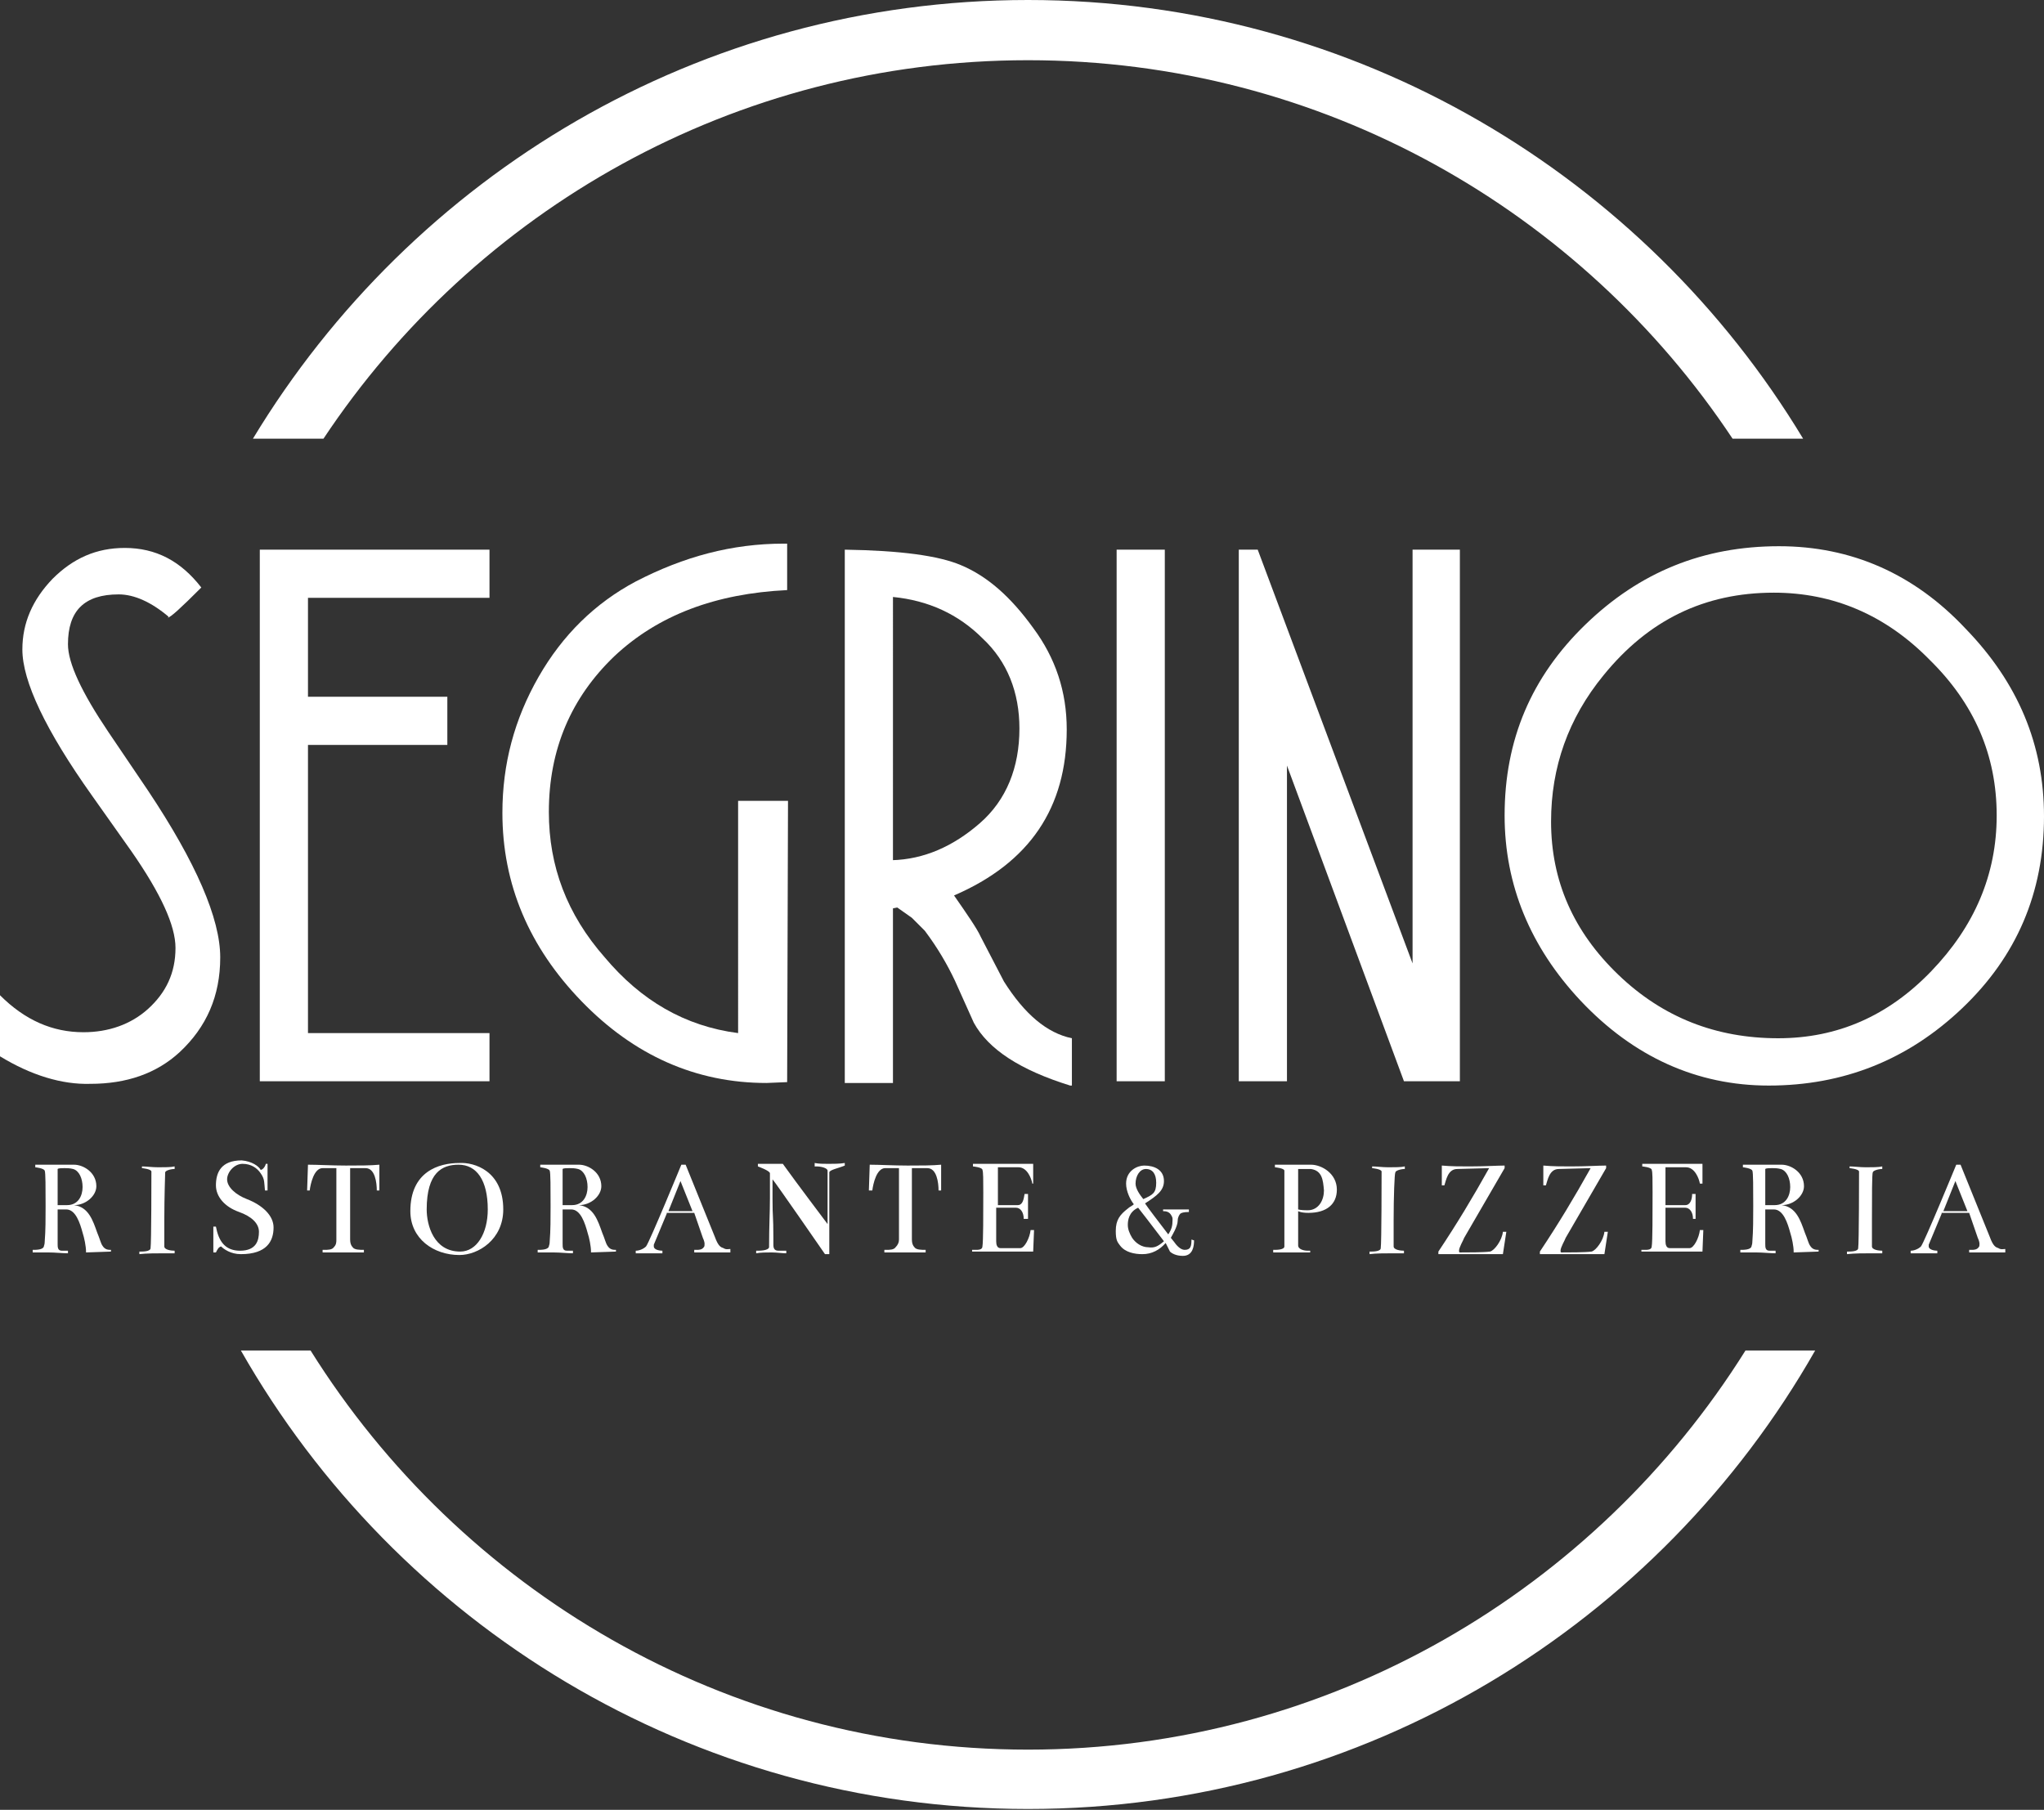
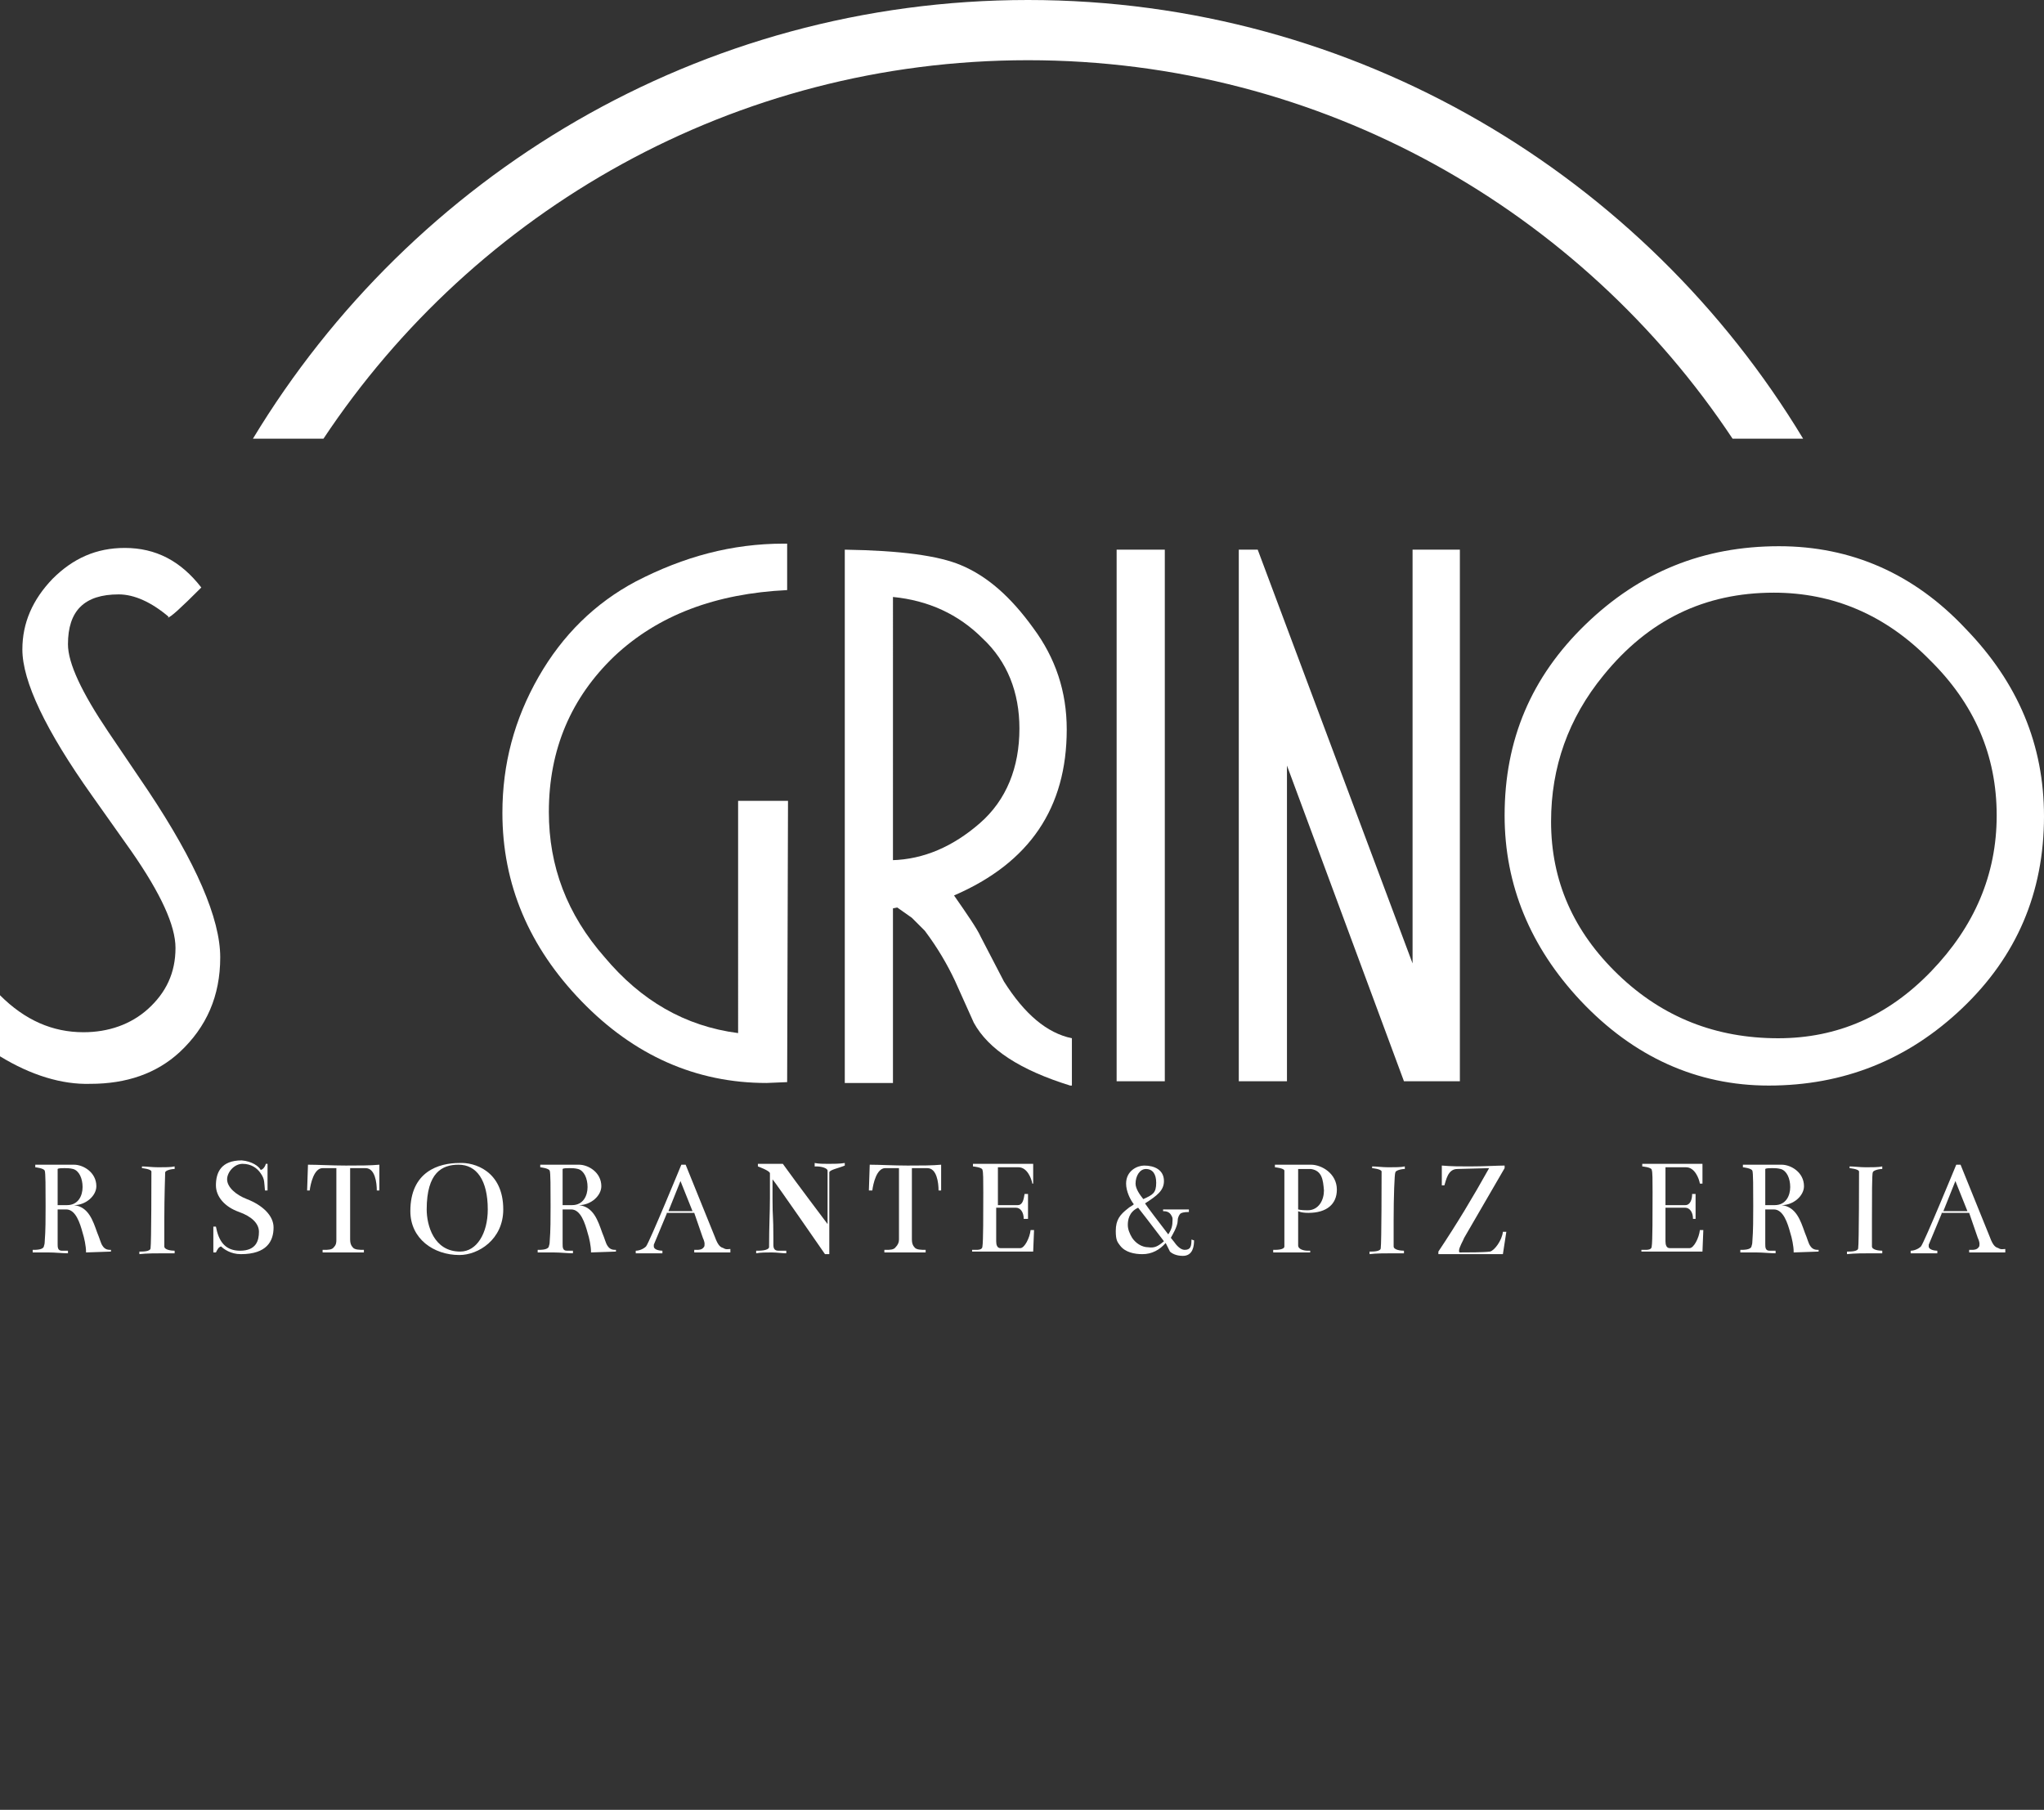
<svg xmlns="http://www.w3.org/2000/svg" version="1.1" id="Livello_1" x="0px" y="0px" viewBox="0 0 237.6 210.4" style="enable-background:new 0 0 237.6 210.4;" xml:space="preserve">
  <rect x="0" y="0" width="237.6" height="210.4" fill="#333333" stroke="none" />
  <style type="text/css">
	.st0{fill:#FFFFFF;}
</style>
  <g>
    <g>
      <path class="st0" d="M10,145.6c0,0,0-0.1,0-0.1c0-0.6-0.2-1.6-0.4-2.2c-0.3-1.1-0.8-2.7-1.9-2.7l-1,0l0,4c0,0.4,0,0.8,0.5,0.8    c0.5,0,0.7,0,0.7,0l0,0.3c-0.6,0-1.5-0.1-2.3-0.1c-0.7,0-1.3,0-1.8,0v-0.3c0.4,0,1.2,0,1.3-0.4c0-0.1,0.1-0.2,0.1-0.6    c0.1-1.2,0.1-2.7,0.1-4.1c0-2.1,0-3.9-0.1-4.1c-0.1-0.3-1.1-0.4-1.1-0.4v-0.3c0.7,0,1.5,0,2.2,0c0.9,0,1.8,0,2.3,0    c1.1,0,2.6,0.9,2.6,2.5c0,1.1-1.2,2.2-2.6,2.2c1.7,0.2,2.2,1.8,2.7,3.2c0.3,0.7,0.4,1.2,0.6,1.5c0.3,0.5,0.7,0.5,1,0.5v0.2    L10,145.6z M7.5,135.8c-0.3,0-0.7,0-0.8,0.1v4.2c0.9,0,1,0,1.1,0c1.3,0,1.8-1.1,1.8-2.1c0-1-0.4-1.9-1.1-2.1    C8.1,135.8,7.8,135.8,7.5,135.8" />
      <path class="st0" d="M19.1,141.8c0,1.3,0,2.4,0,3.1c0,0.4,0.8,0.5,1.2,0.5l0,0.3c-0.3,0-0.8,0-1.2,0c-0.9,0-2.1,0-2.9,0.1v-0.3    c0,0,0,0,0.1,0c0.3,0,1.2,0,1.2-0.4c0.1-0.5,0.1-8.6,0.1-8.9c0-0.3-1.1-0.4-1.1-0.4v-0.2c0.5,0,1.2,0.1,1.9,0.1    c0.7,0,1.5,0,1.9-0.1v0.3c-0.5,0-1.1,0.2-1.1,0.4C19.2,136.4,19.1,139.2,19.1,141.8" />
      <path class="st0" d="M30.3,136c0.2,0,0.5-0.3,0.6-0.7h0.2l0,3.1h-0.3c-0.1-0.9,0-1.3-0.5-2c-0.4-0.6-1.1-1.1-2.1-1.1    c-1,0-1.8,1-1.8,1.8c0,0.9,1,1.8,2.3,2.3c1.8,0.7,3.1,1.9,3.1,3.3c0,1.6-0.8,3.1-3.8,3.1c-1.2,0-2-0.6-2.3-0.9    c-0.3,0.1-0.4,0.3-0.6,0.7h-0.3l0-3h0.3c0.3,1.6,1,2.8,2.8,2.8c1.9,0,2.2-1.2,2.2-2.2c0-1-0.9-1.8-2.3-2.3    c-1.7-0.6-2.7-1.8-2.7-3.1c0-1.5,0.6-2.9,3-2.9C29.3,135,30.1,135.6,30.3,136" />
      <path class="st0" d="M39.1,144.1l0-8.3c-1.3,0-1.5,0-1.6,0c-1,0-1.4,1.8-1.5,2.6h-0.3l0.1-3c1.1,0,2.8,0.1,4.4,0.1    c1.5,0,2.9,0,3.9-0.1l0,3h-0.3c0-0.9-0.2-2.6-1.3-2.6l-1.8,0l0,8.3c0,0.4,0.1,0.7,0.3,0.9c0.2,0.3,0.8,0.3,1.3,0.3v0.3h-4.8v-0.3    h0.2c0.4,0,0.9,0,1.1-0.3C39.1,144.7,39.1,144.4,39.1,144.1" />
      <path class="st0" d="M58.5,140.6c0,3.5-2.9,5.3-5.1,5.3c-3,0-5.7-1.9-5.7-5.1c0-4.6,3.3-5.6,5.7-5.6    C55.1,135.1,58.5,136.1,58.5,140.6 M56.7,140.6c0-3.4-1.3-5.2-3.4-5.2c-1.9,0-3.7,0.9-3.7,5.2c0,1.8,0.8,4.9,3.9,4.9    C55.4,145.5,56.7,143.4,56.7,140.6" />
      <path class="st0" d="M68.7,145.6c0,0,0-0.1,0-0.1c0-0.6-0.2-1.6-0.4-2.2c-0.3-1.1-0.8-2.7-1.9-2.7l-1,0l0,4c0,0.4,0,0.8,0.5,0.8    c0.5,0,0.7,0,0.7,0l0,0.3c-0.6,0-1.5-0.1-2.3-0.1c-0.7,0-1.3,0-1.8,0v-0.3c0.4,0,1.2,0,1.3-0.4c0-0.1,0.1-0.2,0.1-0.6    c0.1-1.2,0.1-2.7,0.1-4.1c0-2.1,0-3.9-0.1-4.1c-0.1-0.3-1.1-0.4-1.1-0.4v-0.3c0.7,0,1.5,0,2.2,0c0.9,0,1.8,0,2.3,0    c1.1,0,2.6,0.9,2.6,2.5c0,1.1-1.2,2.2-2.6,2.2c1.7,0.2,2.2,1.8,2.7,3.2c0.3,0.7,0.4,1.2,0.6,1.5c0.3,0.5,0.7,0.5,1,0.5v0.2    L68.7,145.6z M66.2,135.8c-0.3,0-0.7,0-0.8,0.1v4.2c0.9,0,1,0,1.1,0c1.3,0,1.8-1.1,1.8-2.1c0-1-0.4-1.9-1.1-2.1    C66.8,135.8,66.5,135.8,66.2,135.8" />
      <path class="st0" d="M77.5,141.1l-1.5,3.6c0,0.1,0,0.1,0,0.2c0,0.4,0.7,0.5,1,0.5l0,0.3l-3.1,0v-0.3h0c0.4,0,0.9-0.2,1.2-0.5    c0.4-0.5,4.1-9.5,4.1-9.5h0.5l3.4,8.4c0.4,1.1,0.7,1.2,1,1.3c0.3,0.2,0.6,0.1,0.8,0.1l0,0.4c-0.6,0-1.5,0-2.3,0    c-0.7,0-1.4,0-1.9,0l0-0.3c0,0,0.1,0,0.3,0c0.2,0,0.6,0,0.8-0.3c0.1-0.1,0.1-0.2,0.1-0.4c0-0.3-0.2-0.7-0.2-0.7l-1-2.9H77.5z     M80.5,140.8l-1.4-3.5l-1.4,3.5H80.5z" />
      <path class="st0" d="M96.4,136.3c0,0.4,0,1.6,0,3c0,2.8,0,6.5,0,6.5h-0.5c0,0-5.8-8.4-6.1-8.7c0,1,0,1.7,0,2.3    c0,2.3,0.1,1.7,0.1,4.6c0,0.2,0,0.4,0,0.7c0,0.4,0.1,0.7,0.6,0.7c0.1,0,0.9,0,0.9,0v0.3c-0.5,0-1.1-0.1-1.7-0.1    c-0.6,0-1.3,0-1.8,0.1v-0.3c0,0,0,0,0.1,0c0.3,0,1.3,0,1.4-0.4c0-2.6,0.1-4,0.1-5.7c0-0.8,0-1.7,0-2.9c0-0.3-1.4-0.8-1.4-0.8v-0.3    l2.9,0c1.5,2.1,5.2,7,5.2,7l0-6.2c0-0.3-0.7-0.5-1.3-0.5c-0.1,0-0.2,0-0.2,0l0-0.4c0.5,0.1,1,0.1,1.6,0.1c0.6,0,1.3,0,1.9-0.1v0.3    C97.5,135.8,96.4,136,96.4,136.3" />
      <path class="st0" d="M104.5,144.1l0-8.3c-1.3,0-1.5,0-1.6,0c-1,0-1.4,1.8-1.5,2.6H101l0.1-3c1.1,0,2.8,0.1,4.4,0.1    c1.5,0,2.9,0,3.9-0.1l0,3h-0.3c0-0.9-0.2-2.6-1.3-2.6l-1.8,0l0,8.3c0,0.4,0.1,0.7,0.3,0.9c0.2,0.3,0.8,0.3,1.3,0.3v0.3h-4.8v-0.3    h0.2c0.4,0,0.9,0,1.1-0.3C104.4,144.7,104.5,144.4,104.5,144.1" />
      <path class="st0" d="M113,145.6v-0.3c0,0,0.4,0,0.4,0c0.3,0,0.8,0,0.8-0.4c0.1-0.5,0.1-3.8,0.1-6.3c0-1.4,0-2.4-0.1-2.6    c0-0.3-1.1-0.4-1.1-0.4v-0.3c1.1,0,2.4,0,3.7,0c1.3,0,2.5,0,3.3,0l0,2.3H120c-0.1-0.6-0.6-1.9-1.6-1.9h-2.4v4.4h2.3    c0.6,0,0.7-0.7,0.8-1.3h0.4v2.9H119c0-0.8-0.4-1.3-0.9-1.3h-2.3v3.9c0,0.4,0.1,0.8,0.5,0.8h2.3c0.5,0,1.1-1.2,1.2-2.1h0.4    l-0.1,2.5H113z" />
      <path class="st0" d="M135.5,144.5c-0.7,0.8-1.6,1.3-2.7,1.3c-0.9,0-2-0.2-2.6-1c-0.3-0.4-0.5-0.6-0.5-1.7v0c0-1.3,0.5-1.9,1.4-2.6    c0.2-0.2,0.5-0.3,0.7-0.5c-0.4-0.5-0.9-1.5-0.9-2.4c0-1.5,1.3-2.1,2.1-2.1c1.2,0,2.3,0.5,2.3,1.8c0,1.1-0.8,1.7-2.2,2.6    c0.4,0.6,1.4,1.9,2.7,3.6c0.4-0.6,0.5-1,0.5-1.7c0-0.2,0-0.3-0.2-0.6c-0.2-0.3-0.5-0.4-0.9-0.4l0-0.2h3l0,0.3    c-0.6,0-0.9,0.1-1,0.2c-0.1,0.1-0.3,0.4-0.3,0.8c0,0.7-0.7,1.8-0.8,2l0.4,0.5c0.2,0.3,0.7,0.9,1.2,0.9c0.7,0,0.8-0.4,0.8-1.2    l0.3,0.1c0,0.6-0.1,1.8-1.3,1.8c-0.8,0-1.3-0.3-1.5-0.5L135.5,144.5z M135.3,144.3c-1.2-1.6-3-3.9-3-3.9c-1.1,0.5-1.2,1.5-1.2,2    c0,0.5,0.2,1,0.5,1.5c0.4,0.6,1.1,1.1,1.9,1.1C134.2,145.1,134.6,144.9,135.3,144.3 M134.4,137.5c0-1-0.4-1.6-1.2-1.6    c-0.7,0-1.2,0.8-1.2,1.7c0,0.6,0.5,1.3,0.9,1.8C134,138.9,134.4,138.7,134.4,137.5" />
      <path class="st0" d="M152.1,141c-0.9,0-1.2-0.2-1.2-0.2l0,4c0,0.4,0.6,0.6,1.1,0.6c0.1,0,0.2,0,0.3,0v0.2c0,0-2.6,0-4.3,0v-0.3    c0,0,0,0,0.1,0c0.3,0,1.2,0,1.2-0.4c0-0.3,0-2.3,0-4.2c0-2,0-4,0-4.6c0-0.3-1.1-0.4-1.1-0.4v-0.3c1.7,0,3.3,0,4.2,0    c1.2,0,3,1,3,2.9C155.4,140,154.2,141,152.1,141 M152.4,135.9c-0.2,0-0.4,0-0.7,0c-0.3,0-0.6,0-0.8,0v4.7c0,0,0.3,0.1,1.1,0.1    c1.3,0,1.9-1.2,1.9-2.3C153.8,137.2,153.7,136.1,152.4,135.9" />
      <path class="st0" d="M162,141.8c0,1.3,0,2.4,0,3.1c0,0.4,0.8,0.5,1.2,0.5l0,0.3c-0.3,0-0.8,0-1.2,0c-0.9,0-2.1,0-2.8,0.1v-0.3    c0,0,0,0,0.1,0c0.3,0,1.2,0,1.2-0.4c0.1-0.5,0.1-8.6,0.1-8.9c0-0.3-1.1-0.4-1.1-0.4v-0.2c0.5,0,1.2,0.1,1.9,0.1    c0.7,0,1.5,0,1.9-0.1v0.3c-0.5,0-1.1,0.2-1.1,0.4C162.1,136.4,162,139.2,162,141.8" />
      <path class="st0" d="M173.1,135.8l-3.7,0.1c-1.1,0-1.3,1.3-1.5,1.9h-0.3l0-2.3c1.1,0.1,2.2,0.1,3.2,0.1c1.7,0,3.3-0.1,4.1-0.1v0.3    l-4.7,8.1c-0.1,0.3-0.6,1.1-0.6,1.5c0,0.1,0,0.2,0.1,0.2c0.8,0,2.8,0,3.5-0.1c0.5-0.1,1.4-1.3,1.5-2.3h0.4l-0.4,2.6    c-1.3,0-2.5,0-3.5,0c-1.6,0-2.9,0-4,0v-0.3C169.4,142.2,171.2,139.2,173.1,135.8" />
-       <path class="st0" d="M184.9,135.8l-3.7,0.1c-1.1,0-1.3,1.3-1.5,1.9h-0.3l0-2.3c1.1,0.1,2.2,0.1,3.2,0.1c1.7,0,3.3-0.1,4.1-0.1v0.3    l-4.7,8.1c-0.1,0.3-0.6,1.1-0.6,1.5c0,0.1,0,0.2,0.1,0.2c0.8,0,2.8,0,3.5-0.1c0.5-0.1,1.4-1.3,1.5-2.3h0.4l-0.4,2.6    c-1.3,0-2.5,0-3.5,0c-1.6,0-2.9,0-4,0v-0.3C181.2,142.2,183,139.2,184.9,135.8" />
      <path class="st0" d="M190.8,145.6v-0.3c0,0,0.4,0,0.4,0c0.3,0,0.8,0,0.8-0.4c0.1-0.5,0.1-3.8,0.1-6.3c0-1.4,0-2.4-0.1-2.6    c0-0.3-1.1-0.4-1.1-0.4v-0.3c1.1,0,2.4,0,3.7,0c1.3,0,2.5,0,3.3,0l0,2.3h-0.3c-0.1-0.6-0.6-1.9-1.6-1.9h-2.4v4.4h2.3    c0.6,0,0.8-0.7,0.8-1.3h0.4v2.9h-0.3c0-0.8-0.4-1.3-0.9-1.3h-2.3v3.9c0,0.4,0.1,0.8,0.5,0.8h2.3c0.5,0,1.1-1.2,1.2-2.1h0.4    l-0.1,2.5H190.8z" />
      <path class="st0" d="M208.5,145.6c0,0,0-0.1,0-0.1c0-0.6-0.2-1.6-0.4-2.2c-0.3-1.1-0.8-2.7-1.9-2.7l-1,0l0,4c0,0.4,0,0.8,0.5,0.8    c0.5,0,0.7,0,0.7,0l0,0.3c-0.6,0-1.5-0.1-2.3-0.1c-0.7,0-1.3,0-1.8,0v-0.3c0.4,0,1.2,0,1.3-0.4c0-0.1,0.1-0.2,0.1-0.6    c0.1-1.2,0.1-2.7,0.1-4.1c0-2.1,0-3.9-0.1-4.1c-0.1-0.3-1.1-0.4-1.1-0.4v-0.3c0.7,0,1.5,0,2.2,0c0.9,0,1.8,0,2.3,0    c1.1,0,2.6,0.9,2.6,2.5c0,1.1-1.2,2.2-2.6,2.2c1.7,0.2,2.2,1.8,2.7,3.2c0.3,0.7,0.4,1.2,0.6,1.5c0.3,0.5,0.7,0.5,1,0.5v0.2    L208.5,145.6z M206,135.8c-0.3,0-0.7,0-0.8,0.1v4.2c0.9,0,1,0,1.1,0c1.3,0,1.8-1.1,1.8-2.1c0-1-0.4-1.9-1.1-2.1    C206.6,135.8,206.3,135.8,206,135.8" />
      <path class="st0" d="M217.6,141.8c0,1.3,0,2.4,0,3.1c0,0.4,0.8,0.5,1.2,0.5l0,0.3c-0.3,0-0.8,0-1.2,0c-0.9,0-2.1,0-2.9,0.1v-0.3    c0,0,0,0,0.1,0c0.3,0,1.2,0,1.2-0.4c0.1-0.5,0.1-8.6,0.1-8.9c0-0.3-1.1-0.4-1.1-0.4v-0.2c0.5,0,1.2,0.1,1.9,0.1    c0.7,0,1.5,0,1.9-0.1v0.3c-0.5,0-1.1,0.2-1.1,0.4C217.6,136.4,217.6,139.2,217.6,141.8" />
      <path class="st0" d="M225.7,141.1l-1.5,3.6c0,0.1,0,0.1,0,0.2c0,0.4,0.7,0.5,1,0.5l0,0.3l-3.1,0v-0.3h0c0.4,0,0.9-0.2,1.2-0.5    c0.4-0.5,4.1-9.5,4.1-9.5h0.5l3.4,8.4c0.4,1.1,0.7,1.2,1,1.3c0.3,0.2,0.6,0.1,0.8,0.1l0,0.4c-0.6,0-1.5,0-2.3,0    c-0.7,0-1.4,0-1.9,0l0-0.3c0,0,0.1,0,0.3,0c0.2,0,0.6,0,0.8-0.3c0.1-0.1,0.1-0.2,0.1-0.4c0-0.3-0.2-0.7-0.2-0.7l-1-2.9H225.7z     M228.7,140.8l-1.4-3.5l-1.4,3.5H228.7z" />
      <g>
        <path class="st0" d="M0,122.8v-7.1c2.9,2.9,6.1,4.3,9.7,4.3c2.9,0,5.5-0.9,7.5-2.7c2.1-1.9,3.2-4.2,3.2-7.1     c0-2.6-1.7-6.3-5.1-11.2l-4.6-6.5c-5.4-7.6-8.1-13.3-8.1-17c0-3.1,1.2-5.8,3.5-8.2c2.4-2.4,5.1-3.6,8.4-3.6     c3.6,0,6.5,1.5,8.9,4.6c-2.4,2.4-3.6,3.5-3.9,3.5l0.1-0.1c-2-1.7-4-2.6-5.8-2.6c-4,0-5.9,1.9-5.9,5.8c0,2.2,1.6,5.6,4.7,10.2     l4.6,6.8c5.6,8.4,8.4,14.9,8.4,19.4c0,4.5-1.6,8.1-4.7,11c-2.7,2.5-6.2,3.7-10.4,3.7C7.2,126.1,3.6,125,0,122.8z" />
-         <path class="st0" d="M56.9,125.7H30.2V63.9h26.7v5.6H35.8V81H52v5.6H35.8v33.5h21.1V125.7z" />
        <path class="st0" d="M89.1,125.9c-8.2,0-15.4-3.2-21.5-9.5c-6.1-6.3-9.2-13.6-9.2-21.9c0-5.7,1.4-10.9,4.2-15.8     c2.8-4.9,6.6-8.6,11.3-11.1c5.6-2.9,11.2-4.4,17.2-4.4h0.4v5.4c-8.3,0.4-15,2.9-20.1,7.7c-5,4.8-7.6,10.8-7.6,18.1     c0,6.3,2.1,11.9,6.5,16.9c4.2,5,9.3,8,15.5,8.8V93.1h5.8l-0.1,32.7L89.1,125.9z" />
        <path class="st0" d="M124.4,126.2c-5.8-1.8-9.5-4.2-11.2-7.3L111,114c-0.9-1.9-2-3.8-3.5-5.8l-1.5-1.5l-1.7-1.2l-0.5,0.1v20.3     h-5.6V63.9c6.5,0.1,10.9,0.7,13.5,1.8c3.1,1.3,5.8,3.7,8.4,7.3c2.6,3.5,3.9,7.4,3.9,11.8c0,9.1-4.3,15.5-13.1,19.3     c1.6,2.3,2.7,3.9,3.1,4.8l2.7,5.2c2.4,3.8,5,6,7.9,6.6V126.2z M103.7,100c3.7-0.1,7.1-1.6,10.2-4.3c3.1-2.7,4.6-6.5,4.6-11     c0-4.2-1.4-7.8-4.3-10.5c-2.8-2.8-6.3-4.4-10.4-4.8V100z" />
        <path class="st0" d="M135.4,125.7h-5.6V63.9h5.6V125.7z" />
        <path class="st0" d="M169.7,125.7h-6.5L149.6,89v36.7H144V63.9h2.2l18,48.1V63.9h5.5V125.7z" />
        <path class="st0" d="M183.7,116.3c-5.8-6.2-8.8-13.4-8.8-21.5c0-8.8,3.1-16.1,9.4-22.2s13.7-9.1,22.5-9.1     c8.4,0,15.7,3.2,21.7,9.6c6.1,6.3,9.1,13.5,9.1,21.8c0,8.9-3.2,16.3-9.5,22.3c-6.3,6-13.8,9-22.5,9     C197.3,126.2,189.9,122.9,183.7,116.3z M224.5,112.9c5-5.2,7.6-11.2,7.6-18.1c0-7-2.6-13-7.8-18.1c-5.1-5.2-11.2-7.8-18.1-7.8     c-8.1,0-14.6,3.2-19.8,9.6c-4.1,5-6.1,10.7-6.1,17c0,6.9,2.6,12.8,7.8,17.8c5.2,5,11.4,7.4,18.6,7.4     C213.6,120.7,219.5,118.1,224.5,112.9z" />
      </g>
    </g>
    <g>
      <path class="st0" d="M37.6,51c17.6-26.5,47.7-44,81.9-44s64.3,17.5,81.9,44h8.2c-18.4-30.5-51.9-51-90.1-51    C81.3,0,47.9,20.4,29.4,51H37.6z" />
-       <path class="st0" d="M202.9,157c-17.4,27.8-48.3,46.4-83.4,46.4c-35.2,0-66-18.6-83.4-46.4H28c18.1,31.8,52.3,53.3,91.5,53.3    s73.4-21.5,91.5-53.3H202.9z" />
    </g>
  </g>
</svg>